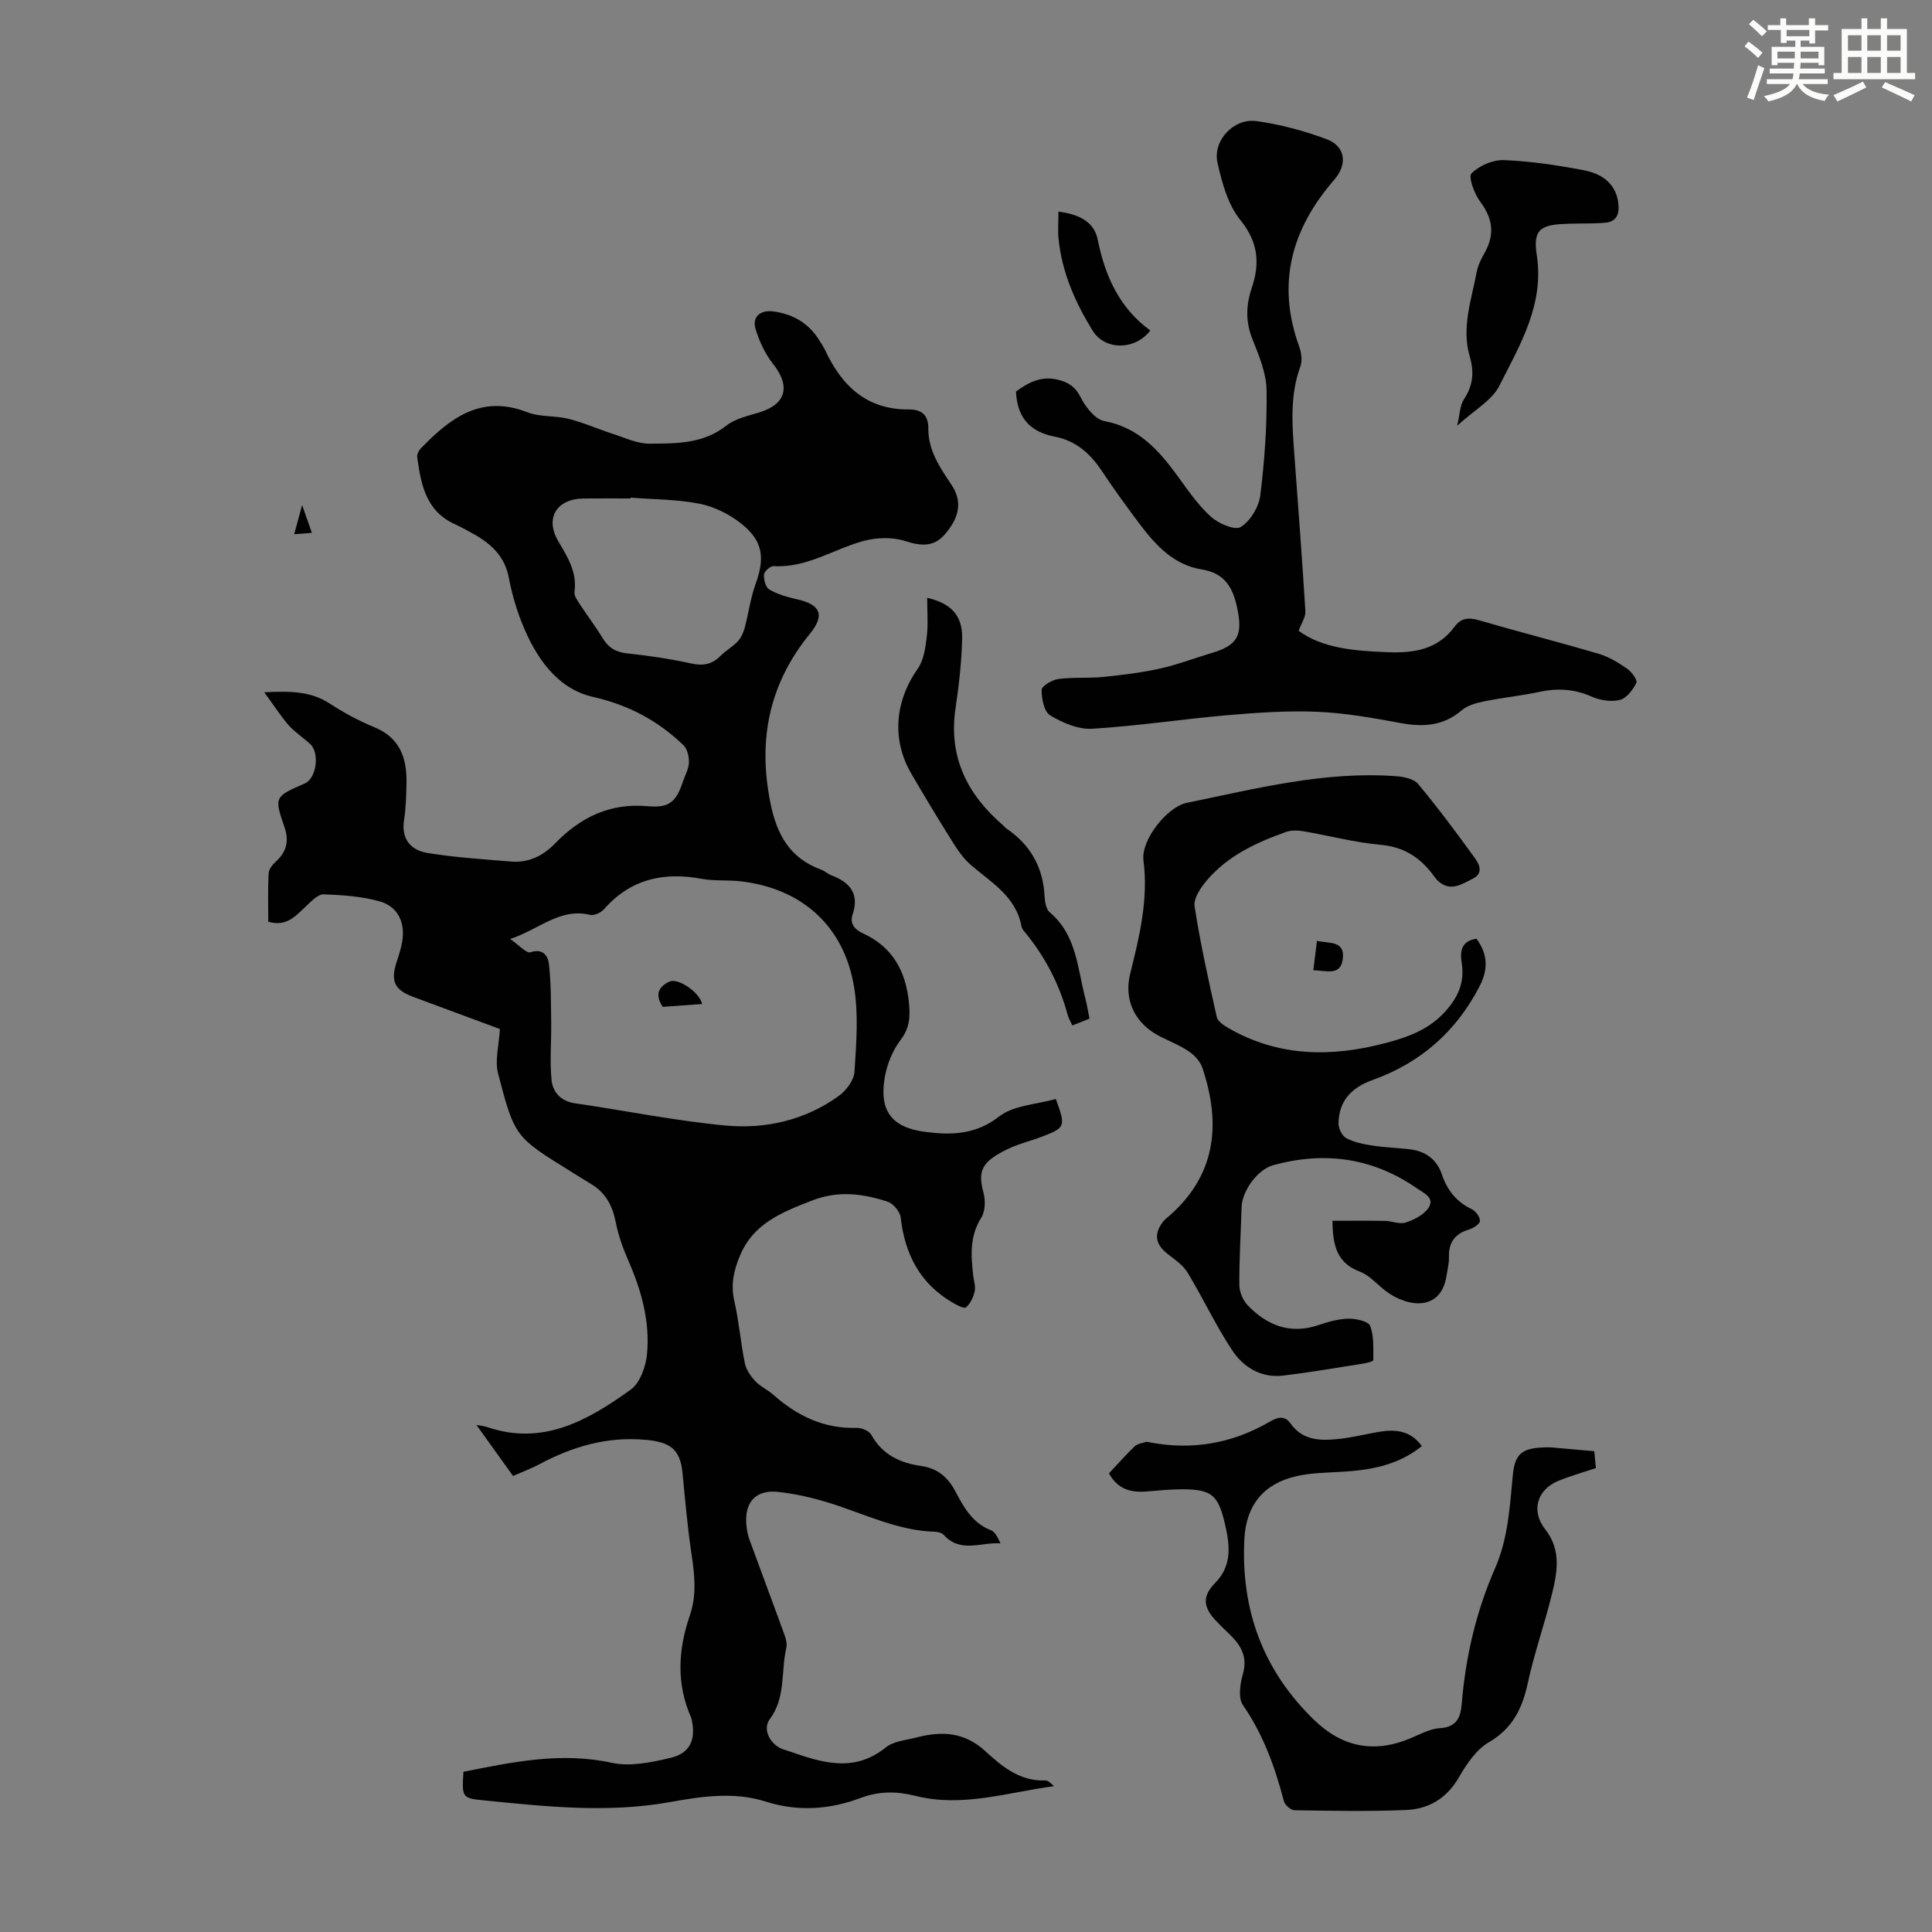
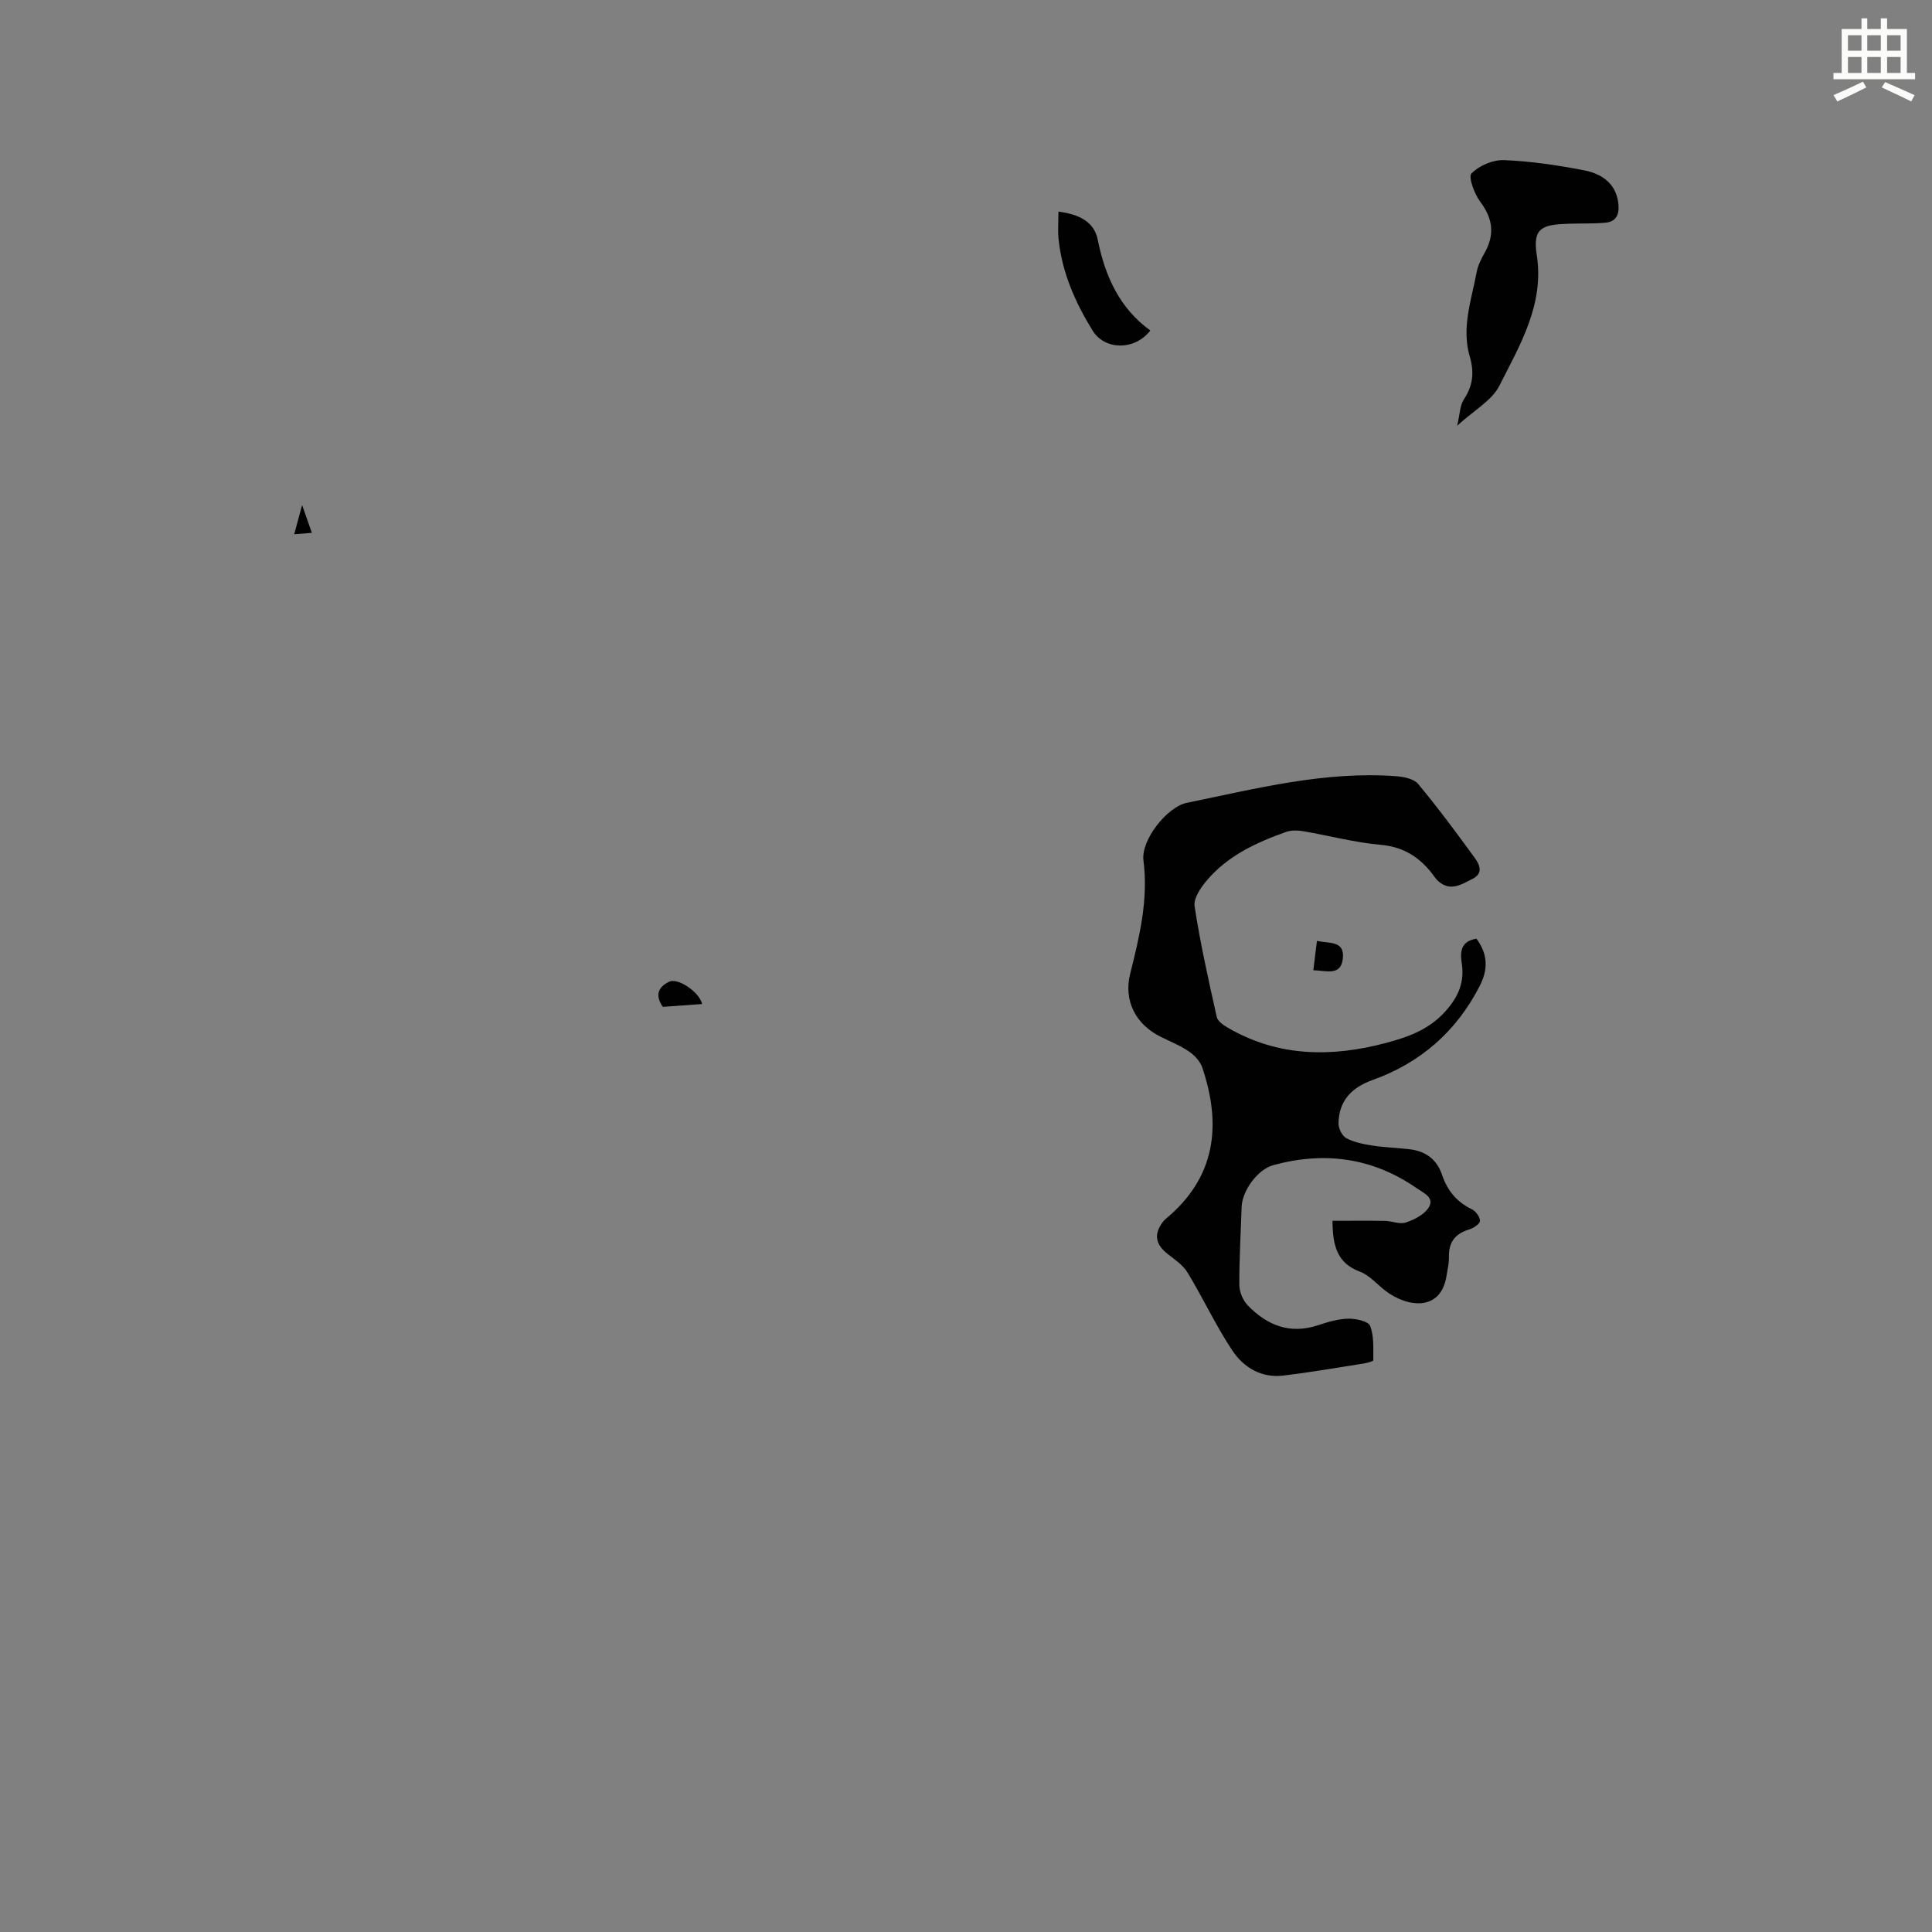
<svg xmlns="http://www.w3.org/2000/svg" enable-background="new 0 0 400 400" viewBox="0 0 400 400">
  <rect x="0" y="0" width="400" height="400" fill="#808080" stroke="none" />
-   <path d="m361.2 9.6.8-1c.9.7 1.9 1.4 2.9 2.3l-.9 1.1c-1-1-2-1.8-2.8-2.4zm.5 10.6c.9-2.1 1.6-4.3 2.3-6.7.4.2.8.4 1.3.6-.7 2.1-1.5 4.3-2.2 6.6zm.4-15.2.9-.9c1 .8 2 1.6 2.8 2.4l-1 1c-.9-.9-1.8-1.7-2.7-2.5zm12.5-1.2h1.2v1.4h2.7v1.1h-2.7v2.7h-1.2v-.6h-1.8v1.3h4.9v3.8h-1.2v-.5h-3.7c0 .4-.1.9-.1 1.2h5.1v1h-5.2c0 .5-.1.9-.2 1.2h6v1h-5.2c1.1 1.3 2.9 2 5.5 2.2-.4.4-.7.8-.9 1.3-2.9-.5-4.8-1.6-5.7-3.5h-.1c-.8 1.7-2.7 2.9-5.9 3.6-.2-.4-.6-.8-.9-1.1 2.8-.6 4.6-1.4 5.4-2.5h-4.8v-1h5.3c.1-.3.2-.7.2-1.2h-4.9v-1h5c0-.4 0-.8.1-1.2h-3.5v.5h-1.2v-3.8h4.9v-1.3h-1.8v.5h-1.2v-2.7h-2.7v-1h2.6v-1.4h1.2v1.4h4.7v-1.4zm-6.6 8.3h3.6c0-.4 0-.9 0-1.4h-3.6zm1.9-4.6h4.7v-1.3h-4.7zm6.6 3.2h-3.7v1.4h3.7z" fill="#fbfcfa" />
  <path d="m385.3 3.8h1.3v2.2h2.8v-2.2h1.3v2.2h4.1v9.1h1.7v1.3h-16.9v-1.3h1.7v-9.1h4.1v-2.2zm.4 13.1.7 1.2c-1.8.9-3.8 1.9-6 2.9-.2-.4-.5-.8-.8-1.3 2.3-1 4.3-1.9 6.1-2.8zm-3.1-6.4h2.8v-3.2h-2.8zm0 4.6h2.8v-3.3h-2.8zm4-4.6h2.8v-3.2h-2.8zm0 4.6h2.8v-3.3h-2.8zm3.7 1.9c2.1.9 4.1 1.8 6.1 2.7l-.7 1.3c-2.2-1.1-4.2-2-6.1-2.9zm3.2-9.7h-2.8v3.2h2.8zm-2.8 7.8h2.8v-3.3h-2.8z" fill="#fbfcfa" />
  <g fill="#010102">
-     <path d="m54.71 143.33c5.42-.27 9.64-.23 13.57 2.34 2.89 1.89 5.98 3.56 9.18 4.87 5.34 2.19 6.8 6.4 6.7 11.58-.05 2.57-.12 5.17-.51 7.7-.61 3.95 1.46 6.22 4.82 6.77 5.7.94 11.51 1.3 17.28 1.78 3.67.31 6.64-1.13 9.23-3.8 5.22-5.38 11.35-8.37 19.19-7.65 4.49.41 5.87-1.01 7.27-5.22.42-1.27 1.16-2.53 1.19-3.81.03-1.2-.3-2.81-1.1-3.58-5.3-5.09-11.3-8.33-18.78-10.03-7.47-1.7-11.9-8.27-14.72-15.37-1.19-3-2.09-6.16-2.69-9.33-.82-4.27-3.49-6.86-7.01-8.86-1.36-.77-2.73-1.54-4.15-2.19-6.01-2.71-7.02-8.23-7.8-13.85-.08-.55.27-1.33.67-1.76 6.07-6.28 12.47-11.33 22.12-7.57 2.63 1.03 5.77.66 8.57 1.37 3.08.77 6.02 2.1 9.06 3.08 2.53.81 5.11 2.07 7.66 2.06 5.5-.04 11.1.07 15.91-3.73 1.84-1.45 4.45-2.02 6.79-2.73 5.61-1.7 6.57-5.42 2.89-10.06-1.66-2.1-2.87-4.73-3.64-7.31-.72-2.44 1.05-3.89 3.62-3.56 4.12.53 7.39 2.41 9.6 5.99.41.67.86 1.32 1.19 2.02 3.45 7.39 8.58 12.35 17.33 12.29 2.54-.02 4.08 1.05 4.05 3.97-.04 4.47 2.38 8.04 4.76 11.58 2.21 3.3 1.91 6.53-1.33 10.3-2.25 2.63-4.9 2.47-8.18 1.41-2.65-.86-5.98-.77-8.71-.02-6.19 1.7-11.74 5.61-18.58 5.2-.66-.04-1.93 1.08-1.98 1.73-.08 1.04.33 2.66 1.08 3.1 1.69.98 3.67 1.57 5.6 2 5.09 1.11 5.98 3.3 2.81 7.19-8.4 10.31-10.79 21.85-8.18 34.92 1.34 6.71 4.04 11.53 10.56 13.92.72.27 1.32.87 2.05 1.14 3.81 1.44 5.87 3.76 4.43 8.1-.65 1.96.45 3.15 2.13 3.93 6.12 2.81 8.86 7.78 9.52 14.3.3 2.89.19 5.26-1.72 7.77-1.63 2.14-2.77 4.93-3.25 7.59-1.26 7.01 1.32 10.57 8.46 11.46 5.27.66 10.3.6 15.16-3.18 3.05-2.38 7.83-2.52 11.77-3.65 2.07 5.7 1.99 5.93-2.79 7.77-2.4.92-4.95 1.51-7.24 2.63-5.5 2.68-6.13 4.56-4.93 9.09.41 1.57.35 3.77-.47 5.07-2.44 3.84-2.14 7.86-1.68 11.99.13 1.11.54 2.29.3 3.31-.27 1.2-.89 2.53-1.8 3.29-.39.33-1.94-.5-2.84-1.03-6.69-3.94-9.82-10-10.67-17.57-.14-1.21-1.52-2.89-2.68-3.27-5.14-1.7-10.3-2.36-15.69-.25-6.13 2.4-12.07 4.66-14.89 11.37-1.3 3.09-1.97 6.02-1.19 9.41.97 4.24 1.31 8.62 2.18 12.89.27 1.34 1.2 2.69 2.16 3.72 1.05 1.12 2.58 1.79 3.74 2.82 4.93 4.39 10.48 7.05 17.25 6.86 1.03-.03 2.59.62 3.04 1.44 2.28 4.15 6 5.82 10.33 6.45 3.42.5 5.53 2.33 7.11 5.32 1.71 3.24 3.5 6.5 7.31 7.97.89.34 1.44 1.56 2 2.73-4.01-.3-8.29 2.1-11.76-1.76-.39-.43-1.22-.63-1.86-.65-7.67-.23-14.46-3.65-21.58-5.89-3.49-1.1-7.13-1.94-10.76-2.35-4.79-.54-7.16 2.19-6.64 7.05.11.99.32 2 .66 2.94 2.36 6.48 4.8 12.94 7.15 19.43.33.9.64 2 .44 2.88-1.15 4.9-.06 10.23-3.43 14.76-1.65 2.23.28 5.52 3.02 6.31.32.09.64.2.96.31 6.78 2.35 13.44 4.55 20.05-.79 1.61-1.3 4.17-1.49 6.33-2.05 5.21-1.37 9.93-1.17 14.29 2.85 3.4 3.13 7.13 6.24 12.34 6.04.62-.02 1.26.59 1.84 1.19-9.6 1.27-18.96 4.48-28.78 1.98-3.69-.94-7.46-.97-11.19.44-6.43 2.43-12.99 2.89-19.65.78-6.63-2.11-13.37-1.08-19.92.1-12.76 2.29-25.4.94-38.08-.32-4.96-.49-4.96-.52-4.63-5.96 10.12-2.01 20.15-4.16 30.72-1.86 3.81.83 8.2-.09 12.14-1.02 4.12-.97 5.33-3.84 4.37-8.05-.02-.11-.06-.22-.1-.32-3.1-7.01-2.68-14.07-.25-21.14 1.43-4.16 1-8.3.36-12.55-.85-5.63-1.33-11.33-1.89-17-.48-4.89-2.62-6.32-7.52-6.78-8-.74-15.14 1.33-22.04 5.01-1.86.99-3.85 1.72-5.52 2.46-2.57-3.58-4.99-6.96-7.58-10.56.89.17 1.55.21 2.17.42 11.61 3.99 20.94-1.39 29.77-7.73 1.92-1.38 3.12-4.73 3.37-7.3.66-6.8-1.16-13.27-3.9-19.51-1.1-2.52-2.04-5.17-2.57-7.86-.67-3.39-2.07-6.09-5.07-7.88-1.44-.86-2.85-1.77-4.28-2.65-11.42-7.09-11.58-7.05-15.01-20.26-.71-2.73.2-5.88.38-9.2-5.78-2.14-11.83-4.39-17.88-6.63-4.01-1.48-4.83-3.31-3.43-7.48.42-1.27.83-2.56 1.06-3.87.71-4.03-.82-7.39-4.7-8.47-3.71-1.03-7.67-1.29-11.55-1.44-1.12-.04-2.41 1.32-3.43 2.26-2.19 2.03-4.1 4.56-8.03 3.41 0-3.32-.1-6.65.07-9.97.04-.84.75-1.8 1.43-2.41 2.26-2.03 2.87-4.27 1.85-7.22-2.16-6.25-2.06-6.28 4.24-9.04 2.34-1.02 3.11-6.21 1.13-8.1-1.46-1.39-3.22-2.48-4.54-3.98-1.69-1.97-3.09-4.17-5.01-6.78zm50.91 51.08c1.92 1.32 3.39 3.02 4.2 2.75 2.66-.9 3.65.85 3.83 2.44.46 4.03.41 8.12.47 12.18.05 3.96-.32 7.95.08 11.86.25 2.46 1.9 4.36 4.82 4.78 10.37 1.51 20.68 3.61 31.1 4.6 8.36.79 16.54-1.07 23.54-6.12 1.53-1.11 3.14-3.23 3.25-4.98.38-5.86.86-11.88-.09-17.61-2.1-12.66-10.87-20.41-23.53-21.85-2.66-.3-5.41-.03-8.03-.51-7.91-1.48-14.73.06-20.22 6.3-.63.72-2.05 1.36-2.9 1.16-6.21-1.49-10.4 2.96-16.52 5zm24.94-91.38c0 .06-.01.12-.01.17-3.25 0-6.49-.03-9.74.01-5.53.06-8.02 4.02-5.27 8.76 1.93 3.32 3.98 6.42 3.4 10.55-.12.83.64 1.85 1.17 2.67 1.52 2.34 3.24 4.57 4.68 6.96 1.21 1.99 2.75 2.89 5.11 3.13 4.44.47 8.88 1.14 13.24 2.09 2.46.54 4.31.17 6.05-1.59 1.1-1.1 2.52-1.89 3.58-3.02.68-.73 1.14-1.78 1.41-2.77.8-2.99 1.19-6.11 2.23-9 1.99-5.48 1.6-8.96-2.94-12.58-2.44-1.94-5.56-3.5-8.59-4.11-4.66-.93-9.53-.89-14.32-1.27z" />
    <path d="m305.69 194.35c2.39 3.25 2.43 6.37.64 9.84-4.84 9.39-12.23 15.85-22.09 19.39-4.42 1.58-7.03 4.3-7.12 9-.02 1.05.76 2.61 1.62 3.07 1.62.86 3.56 1.24 5.41 1.53 2.54.39 5.12.46 7.68.76 3.29.38 5.65 2.08 6.72 5.27 1.09 3.24 3.02 5.63 6.16 7.14.82.39 1.73 1.62 1.7 2.43-.02.63-1.35 1.5-2.25 1.77-2.89.87-4.24 2.63-4.17 5.66.03 1.32-.3 2.65-.51 3.96-1.16 7.36-8 6.58-12.59 3.11-1.77-1.34-3.33-3.24-5.32-3.99-4.66-1.74-5.67-5.24-5.69-10.54 3.66 0 7.26-.04 10.86.02 1.45.03 3.04.75 4.3.34 1.74-.57 3.73-1.58 4.7-3.02 1.42-2.12-1.04-3.12-2.36-4.04-9.12-6.35-19.12-7.73-29.75-4.82-3.29.9-6.47 5.34-6.57 8.69-.16 5.37-.5 10.74-.47 16.11.01 1.44.75 3.21 1.76 4.25 4.01 4.14 8.76 6.03 14.59 4.08 2-.67 4.13-1.3 6.2-1.34 1.57-.03 4.15.51 4.53 1.49.84 2.14.63 4.71.66 7.11 0 .23-1.32.57-2.05.69-5.52.87-11.04 1.82-16.59 2.49-4.52.55-8.21-1.68-10.54-5.18-3.43-5.16-6.06-10.84-9.28-16.15-.94-1.55-2.63-2.69-4.12-3.85-2.5-1.95-2.91-4.04-1.05-6.56.2-.27.43-.52.69-.73 10.29-8.55 11.57-19.31 7.54-31.27-.44-1.3-1.59-2.56-2.75-3.35-1.83-1.25-3.94-2.09-5.94-3.09-5.13-2.57-7.64-7.44-6.25-13.01 1.93-7.72 3.79-15.35 2.75-23.47-.54-4.24 4.91-11.09 8.96-11.92 14.34-2.93 28.59-6.63 43.43-5.51 1.56.12 3.61.55 4.49 1.61 4.12 4.96 7.98 10.15 11.76 15.37.92 1.27 1.79 3.11-.48 4.25s-4.56 2.72-7.07.54c-.66-.58-1.12-1.39-1.7-2.08-2.68-3.23-5.86-5.1-10.28-5.49-5.41-.48-10.73-1.92-16.11-2.83-1.13-.19-2.44-.2-3.5.17-6.15 2.19-12.05 4.92-16.37 10.02-1.27 1.49-2.8 3.73-2.54 5.38 1.18 7.7 2.89 15.32 4.59 22.92.2.88 1.4 1.69 2.31 2.22 10.44 6.07 21.5 6.13 32.8 3.12 4.52-1.21 8.8-2.73 12.19-6.49 2.79-3.1 4.06-6.16 3.39-10.22-.32-2.22-.11-4.36 3.08-4.85z" />
-     <path d="m210.35 81.06c2.56-1.88 5.25-3.29 8.66-2.45 2.17.53 3.62 1.44 4.73 3.65 1 2.01 2.99 4.56 4.91 4.92 7.21 1.36 11.38 6.17 15.32 11.6 2.09 2.88 4.16 5.89 6.78 8.24 1.56 1.4 4.95 2.84 6.15 2.08 1.98-1.24 3.73-4.14 4.03-6.53.89-7.21 1.41-14.51 1.3-21.76-.05-3.54-1.55-7.16-2.91-10.54-1.47-3.66-1.37-7.04-.14-10.71 1.67-4.98 1.36-9.42-2.36-13.98-2.58-3.17-3.82-7.73-4.75-11.88-1.03-4.56 3.33-9.26 8.03-8.63 4.93.67 9.85 2 14.52 3.73 3.98 1.47 4.42 5.2 1.61 8.43-8.82 10.14-11.98 21.46-7.26 34.48.46 1.27.7 2.96.26 4.16-2.2 5.99-1.7 12.09-1.25 18.22.8 10.83 1.62 21.65 2.29 32.49.07 1.17-.81 2.39-1.4 4.02 4.96 3.65 11.59 4.16 18.35 4.43 5.48.22 10.44-.52 13.95-5.3 1.29-1.75 2.86-1.95 4.97-1.33 8.26 2.41 16.61 4.53 24.87 6.97 2.08.61 4.05 1.82 5.86 3.07.94.65 2.2 2.37 1.92 2.93-.71 1.44-2.01 3.19-3.4 3.54-1.8.45-4.09.09-5.84-.68-3.55-1.57-7.01-1.8-10.75-1-3.82.82-7.74 1.21-11.57 1.99-1.6.33-3.4.81-4.59 1.83-3.77 3.23-7.89 3.52-12.53 2.67-5.72-1.05-11.49-2.1-17.28-2.35-6.21-.27-12.47.17-18.68.7-9.36.81-18.68 2.25-28.05 2.81-2.87.17-6.11-1.23-8.67-2.77-1.26-.76-1.8-3.46-1.77-5.28.01-.8 2.17-2.08 3.47-2.25 3.07-.41 6.22-.12 9.31-.43 3.94-.4 7.91-.88 11.77-1.74 3.68-.82 7.24-2.2 10.86-3.28 4.91-1.47 6.16-3.46 5.24-8.43-.81-4.37-2.23-7.97-7.49-8.8-5.66-.89-9.44-4.87-12.72-9.22-2.76-3.66-5.46-7.38-8-11.2-2.39-3.61-5.4-6.25-9.71-7.07-5.02-.97-7.81-3.83-8.04-9.35z" />
-     <path d="m330.08 300.46c.13 1.32.23 2.39.33 3.49-2.74.92-5.32 1.64-7.78 2.65-4.45 1.83-5.68 6.27-2.71 10.03 3.44 4.37 2.47 9.1 1.3 13.78-1.5 6.04-3.59 11.95-4.9 18.03-1.14 5.29-3.15 9.42-8.12 12.31-2.6 1.52-4.59 4.53-6.17 7.26-2.51 4.34-6.24 6.53-10.9 6.73-7.7.33-15.42.17-23.13.05-.76-.01-1.97-1.08-2.18-1.87-1.85-7.06-4.27-13.8-8.49-19.91-1.01-1.46-.59-4.37-.01-6.38.99-3.45-.27-5.83-2.55-8.07-1.12-1.1-2.27-2.16-3.32-3.33-2.44-2.73-2.41-4.91.14-7.5 3.58-3.64 3.03-7.92 2.01-12.27-1.41-6-2.77-7.12-8.93-7.12-2.45 0-4.91.27-7.36.46-3.22.25-5.94-.49-7.71-3.76 1.8-1.91 3.49-3.84 5.33-5.6.57-.54 1.55-.65 2.36-.92.19-.06.44.05.66.09 8.77 1.68 17.02.3 24.77-4.17 1.45-.83 3.11-1.65 4.45.25 2.61 3.7 6.43 3.62 10.26 3.2 2.77-.3 5.49-1.03 8.25-1.47 3.33-.53 6.41-.2 8.7 2.98-5.03 4.05-10.79 4.99-16.77 5.33-3.11.18-6.3.22-9.31.92-6.81 1.59-10.32 6.1-10.67 13.03-.73 14.61 3.84 27.15 14.45 37.42 5.89 5.7 12.49 6.94 20.01 3.77 1.95-.82 3.96-1.95 5.99-2.07 3.59-.21 4.33-2.27 4.57-5.2.8-9.65 2.98-18.99 6.87-27.86 2.72-6.2 3.06-12.75 3.69-19.31.42-4.39 1.87-5.6 6.42-5.76.56-.02 1.12-.03 1.68.01 2.8.25 5.58.5 8.77.78z" />
-     <path d="m191.96 123.77c5 1.16 7.37 3.7 7.24 8.49-.12 4.79-.65 9.59-1.36 14.33-1.51 10.08 2.38 17.86 9.81 24.26.25.22.45.51.73.69 4.93 3.35 7.56 7.96 7.88 13.93.07 1.18.3 2.77 1.08 3.42 5.59 4.71 5.72 11.59 7.38 17.85.34 1.28.53 2.6.85 4.16-1.18.47-2.27.9-3.55 1.41-.38-.84-.79-1.49-.98-2.2-1.67-6.24-4.57-11.84-8.63-16.85-.35-.43-.82-.89-.91-1.39-1.11-6.27-6.27-9.14-10.53-12.82-1.54-1.33-2.75-3.13-3.84-4.88-2.9-4.62-5.72-9.3-8.47-14.02-4.09-7.03-3.37-15.01 1.35-21.7 1.23-1.75 1.59-4.27 1.85-6.5.34-2.61.1-5.31.1-8.18z" />
    <path d="m301.69 88.14c.57-2.37.56-4.2 1.4-5.47 1.89-2.86 2.16-5.6 1.2-8.89-1.74-5.92.35-11.68 1.44-17.44.26-1.4.95-2.76 1.66-4.02 2.11-3.76 1.7-7.07-.92-10.55-1.22-1.62-2.52-5.16-1.81-5.87 1.6-1.62 4.46-2.85 6.75-2.75 5.56.23 11.13 1.06 16.6 2.12 4.68.91 6.87 3.69 7.09 7.33.13 2.09-.73 3.31-2.66 3.5-2.54.24-5.11.13-7.67.22-5.43.18-7.48.82-6.61 6.41 1.62 10.29-3.47 18.69-7.75 27.17-1.55 3.04-5.19 5.01-8.72 8.24z" />
    <path d="m219.14 43.81c4.27.56 7.38 2.08 8.13 5.8 1.52 7.58 4.52 14.19 10.89 18.82-3.23 4.18-9.43 4.09-11.94.03-3.61-5.85-6.36-12.07-7.06-19.01-.17-1.74-.02-3.51-.02-5.64z" />
    <path d="m272.66 194.8c2.53.56 5.66-.06 5.38 3.45-.32 3.96-3.42 2.68-6.13 2.63.26-2.06.48-3.88.75-6.08z" />
    <path d="m60.91 110.61c.58-2.12 1-3.69 1.64-6.04.79 2.26 1.34 3.82 2.02 5.75-1.29.1-2.2.17-3.66.29z" />
    <path d="m137.22 208.46c-1.86-2.74-.58-4.31 1.36-5.22 1.78-.84 6.24 2.16 6.79 4.63-2.77.2-5.48.4-8.15.59z" />
  </g>
</svg>